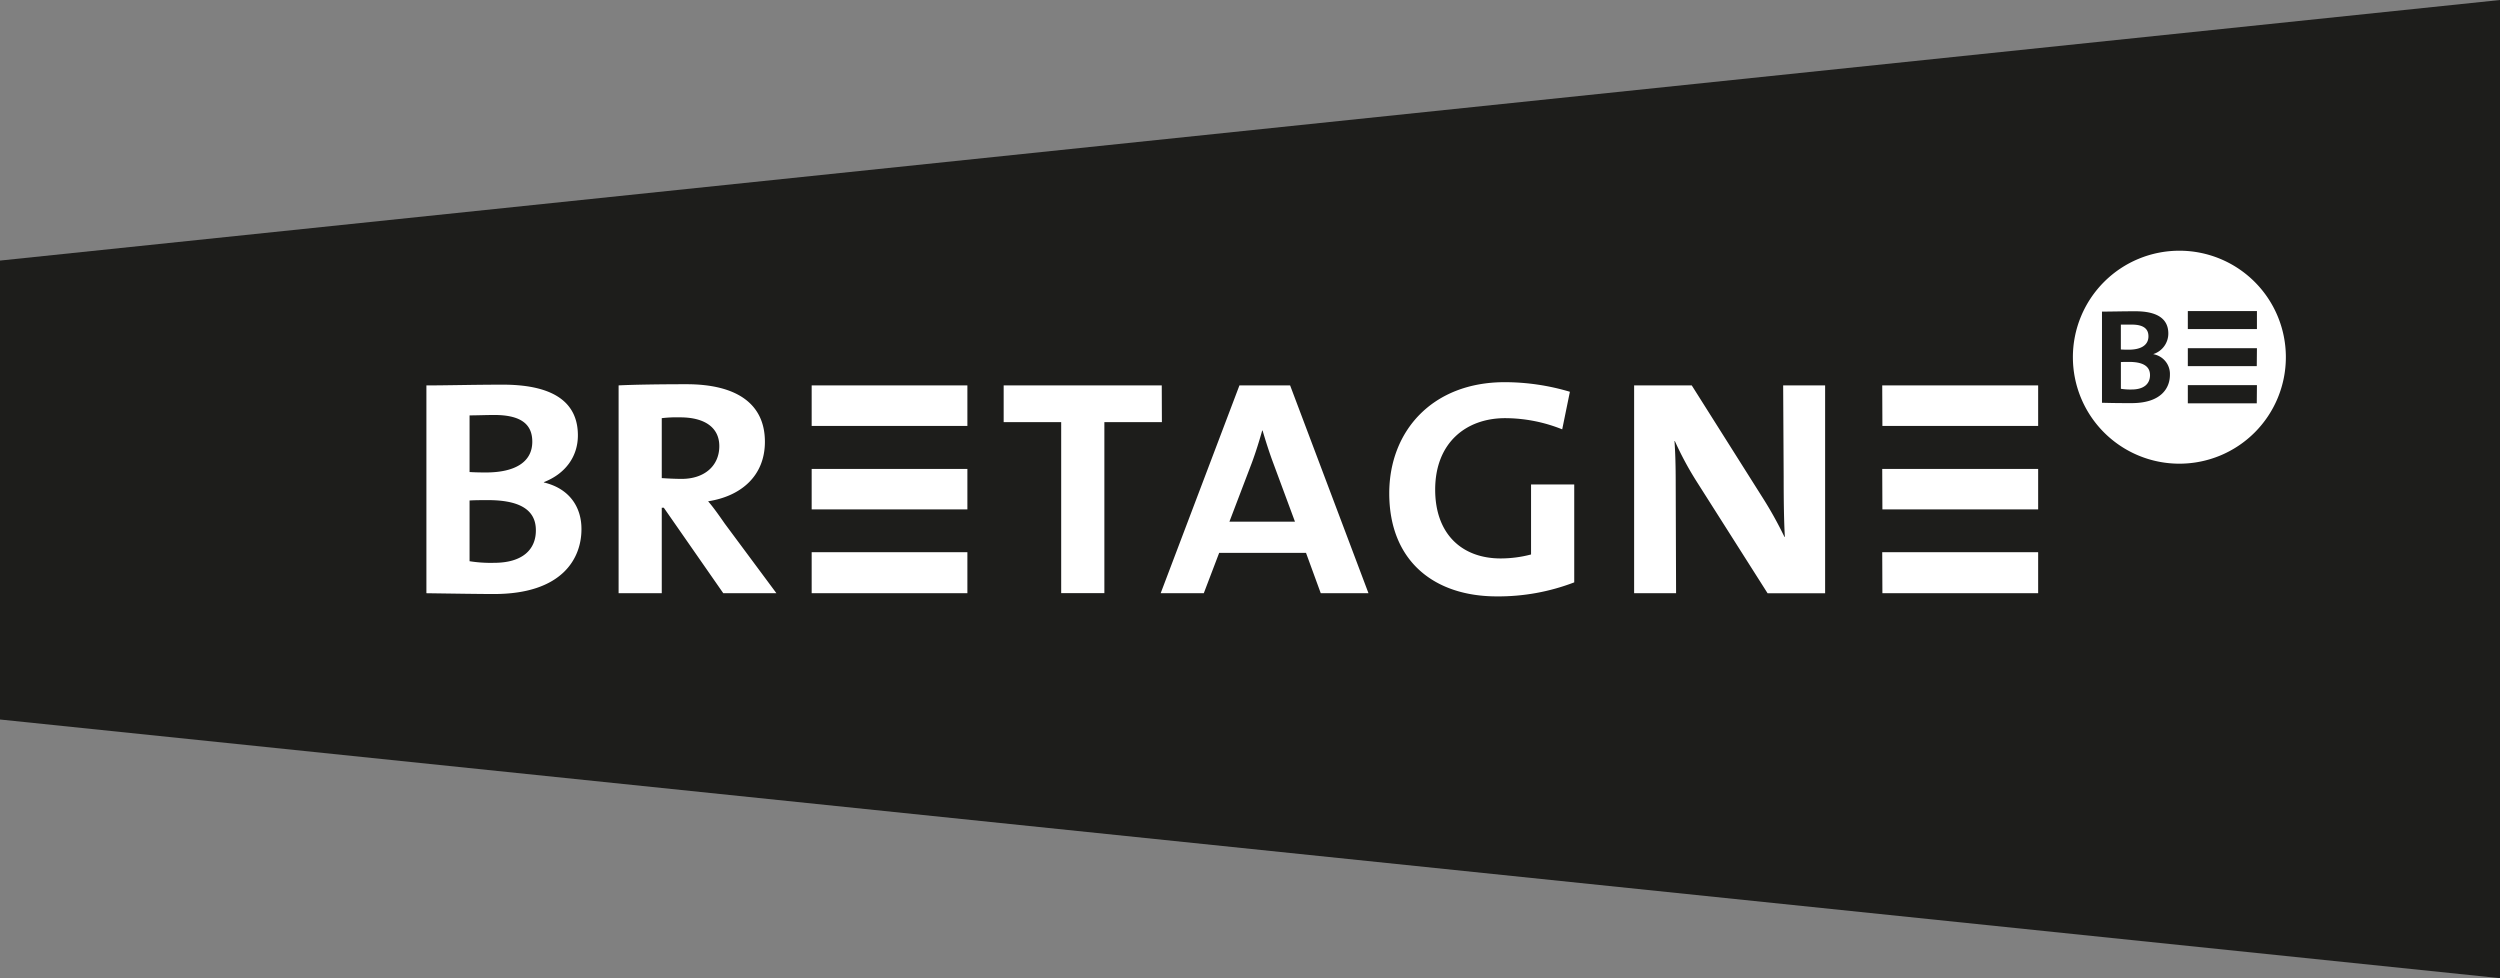
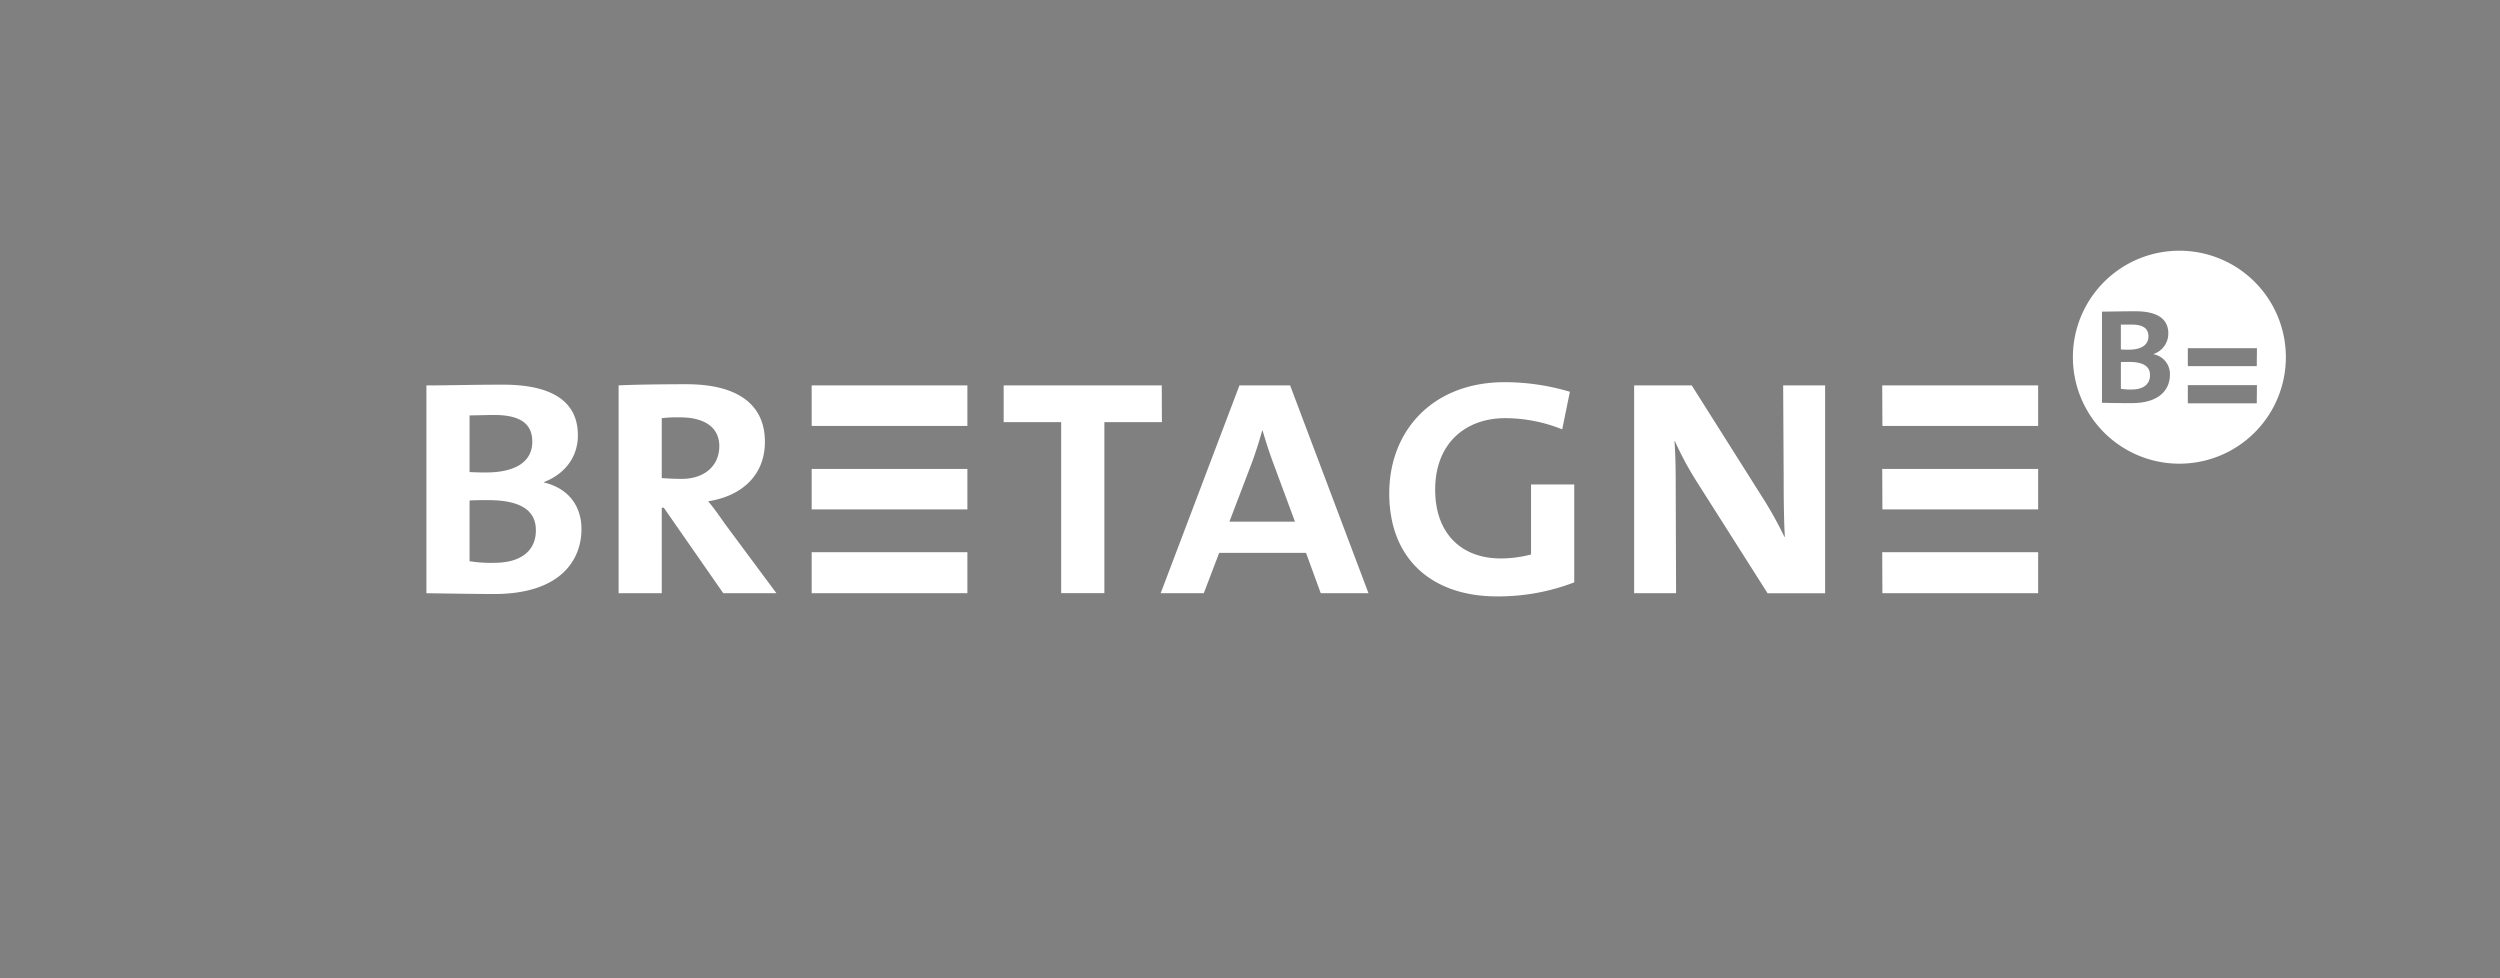
<svg xmlns="http://www.w3.org/2000/svg" viewBox="0 0 748.46 292.85">
  <rect x="0" y="0" width="748.46" height="292.85" fill="#808080" stroke="none" />
  <defs>
    <style>.cls-1{fill:#1d1d1b}.cls-2{fill:#fff}</style>
  </defs>
  <g id="Calque_2" data-name="Calque 2">
    <g id="Calque_1-2" data-name="Calque 1">
-       <path class="cls-1" d="M748.46 0L0 78.01v137.4l748.46 77.44V0z" />
-       <path class="cls-2" d="M637.39 108.35c-.59 0-1.74 0-2.43.05v8a17.48 17.48 0 0 0 3.2.21c3.79 0 5.52-1.78 5.52-4.3 0-2.91-2.51-3.96-6.29-3.96zm5.82-7.66c0-2-1.16-3.51-5-3.51h-3.26v7.45c.9.06 1.79.06 2.15.06 3.74.05 6.11-1.27 6.11-4zm9.26-25.63a31.88 31.88 0 1 0 31.88 31.87 31.87 31.87 0 0 0-31.88-31.87zm-14.31 45.63c-1.88 0-5.14 0-8.86-.11V93.29c2.57 0 6.4-.1 10-.1 7 0 9.86 2.57 9.86 6.66a6.46 6.46 0 0 1-4.45 6.14v.06a6 6 0 0 1 4.93 6.14c.02 3.81-2.45 8.5-11.48 8.5zm37.48.06H655v-5.45h20.69zm0-11.14H655v-5.37h20.69zM655 98.52v-5.39h20.69v5.39zm-91.44 79.07h46.63v-12.27h-46.68zm0-50.08h46.63v-12.13h-46.68zm0 25h46.63v-12.12h-46.68zM212 150.08c9.94-1.55 17-7.66 17-17.82 0-11.5-8.63-17.23-23.47-17.23-7.65 0-15.78.12-20.33.35v62.21h12.92V152h.61l17.81 25.6h15.91l-15.44-20.8c-1.85-2.66-3.54-5.05-5.01-6.72zm-13.88-6.94v-17.95a38.64 38.64 0 0 1 5.5-.24c7.3 0 11.73 3 11.73 8.62 0 5.86-4.43 9.8-11.25 9.8-2 0-4.1-.11-5.94-.23zm-35.29 1.31v-.11c6.46-2.52 10.18-7.66 10.18-14 0-9.31-6.47-15.18-22.5-15.18-8.25 0-17 .23-22.85.23v62.21c8.49.12 15.92.24 20.21.24 20.58 0 26.21-10.77 26.21-19.38.04-6.71-3.67-12.21-11.21-14.01zm-22.25-20.09c2.28 0 5-.12 7.42-.12 8.72 0 11.36 3.35 11.36 8 0 6.22-5.39 9.21-13.88 9.21-.83 0-2.87 0-4.9-.13zm7.29 44.14a40.25 40.25 0 0 1-7.29-.48v-18.18c1.56-.11 4.19-.11 5.5-.11 8.62 0 14.35 2.38 14.35 9 .04 5.71-3.9 9.77-12.52 9.77zm199.94-53.12h-47.33v11h17.22v51.2h12.93v-51.2h17.22zM534 142.78c0 8 .12 14 .36 17.95h-.13a115.94 115.94 0 0 0-6.82-12.2l-20.93-33.15h-17.25v62.21h12.56l-.11-32.54c0-5.74-.12-9.58-.37-13h.12a96.77 96.77 0 0 0 6.34 11.83l21.42 33.74h17.22v-62.24h-12.56zm-162.93-27.4l-23.58 62.21h12.91l4.6-12.07h26l4.41 12.07h14.29l-23.46-62.21zm-3 40.79l6.7-17.58c1.2-3.23 2.27-6.7 3.11-9.69h.12c.84 2.87 2 6.57 3.22 9.81l6.47 17.46zm90.3 9.83a35.77 35.77 0 0 1-9.08 1.19c-11.61 0-19.62-7.31-19.62-20.59 0-14.11 9.33-21.41 20.93-21.41a46.13 46.13 0 0 1 17.1 3.35l2.3-11.25a68.39 68.39 0 0 0-19.52-2.87c-21.64 0-34.56 14.61-34.56 33.27 0 20.33 13.52 30.86 32.18 30.86a63.34 63.34 0 0 0 23.2-4.2v-29.3h-12.93zM243 177.59h46.62v-12.27H243zm0-50.08h46.62v-12.13H243zm0 25h46.62v-12.12H243z" />
+       <path class="cls-2" d="M637.39 108.35c-.59 0-1.74 0-2.43.05v8a17.48 17.48 0 0 0 3.2.21c3.79 0 5.52-1.78 5.52-4.3 0-2.91-2.51-3.96-6.29-3.96zm5.82-7.66c0-2-1.16-3.51-5-3.51h-3.26v7.45c.9.06 1.79.06 2.15.06 3.74.05 6.11-1.27 6.11-4zm9.26-25.63a31.88 31.88 0 1 0 31.88 31.87 31.87 31.87 0 0 0-31.88-31.87zm-14.31 45.63c-1.88 0-5.14 0-8.86-.11V93.29c2.57 0 6.4-.1 10-.1 7 0 9.86 2.57 9.86 6.66a6.46 6.46 0 0 1-4.45 6.14v.06a6 6 0 0 1 4.93 6.14c.02 3.81-2.45 8.5-11.48 8.5zm37.48.06H655v-5.45h20.69zm0-11.14H655v-5.37h20.69zM655 98.52v-5.39v5.39zm-91.44 79.07h46.63v-12.27h-46.68zm0-50.08h46.63v-12.13h-46.68zm0 25h46.63v-12.12h-46.68zM212 150.08c9.94-1.55 17-7.66 17-17.82 0-11.5-8.63-17.23-23.47-17.23-7.65 0-15.78.12-20.33.35v62.21h12.92V152h.61l17.81 25.6h15.91l-15.44-20.8c-1.85-2.66-3.54-5.05-5.01-6.72zm-13.88-6.94v-17.95a38.64 38.64 0 0 1 5.5-.24c7.3 0 11.73 3 11.73 8.62 0 5.86-4.43 9.8-11.25 9.8-2 0-4.1-.11-5.94-.23zm-35.29 1.31v-.11c6.46-2.52 10.18-7.66 10.18-14 0-9.31-6.47-15.18-22.5-15.18-8.25 0-17 .23-22.85.23v62.21c8.49.12 15.92.24 20.21.24 20.58 0 26.21-10.77 26.21-19.38.04-6.71-3.67-12.21-11.21-14.01zm-22.25-20.09c2.28 0 5-.12 7.42-.12 8.72 0 11.36 3.35 11.36 8 0 6.22-5.39 9.21-13.88 9.21-.83 0-2.87 0-4.9-.13zm7.29 44.14a40.25 40.25 0 0 1-7.29-.48v-18.18c1.56-.11 4.19-.11 5.5-.11 8.62 0 14.35 2.38 14.35 9 .04 5.71-3.9 9.77-12.52 9.77zm199.94-53.12h-47.33v11h17.22v51.2h12.93v-51.2h17.22zM534 142.78c0 8 .12 14 .36 17.95h-.13a115.94 115.94 0 0 0-6.82-12.2l-20.93-33.15h-17.25v62.21h12.56l-.11-32.54c0-5.74-.12-9.58-.37-13h.12a96.77 96.77 0 0 0 6.34 11.83l21.42 33.74h17.22v-62.24h-12.56zm-162.93-27.4l-23.58 62.21h12.91l4.6-12.07h26l4.41 12.07h14.29l-23.46-62.21zm-3 40.79l6.7-17.58c1.2-3.23 2.27-6.7 3.11-9.69h.12c.84 2.87 2 6.57 3.22 9.81l6.47 17.46zm90.3 9.83a35.77 35.77 0 0 1-9.08 1.19c-11.61 0-19.62-7.31-19.62-20.59 0-14.11 9.33-21.41 20.93-21.41a46.13 46.13 0 0 1 17.1 3.35l2.3-11.25a68.39 68.39 0 0 0-19.52-2.87c-21.64 0-34.56 14.61-34.56 33.27 0 20.33 13.52 30.86 32.18 30.86a63.34 63.34 0 0 0 23.2-4.2v-29.3h-12.93zM243 177.59h46.62v-12.27H243zm0-50.08h46.62v-12.13H243zm0 25h46.62v-12.12H243z" />
    </g>
  </g>
</svg>